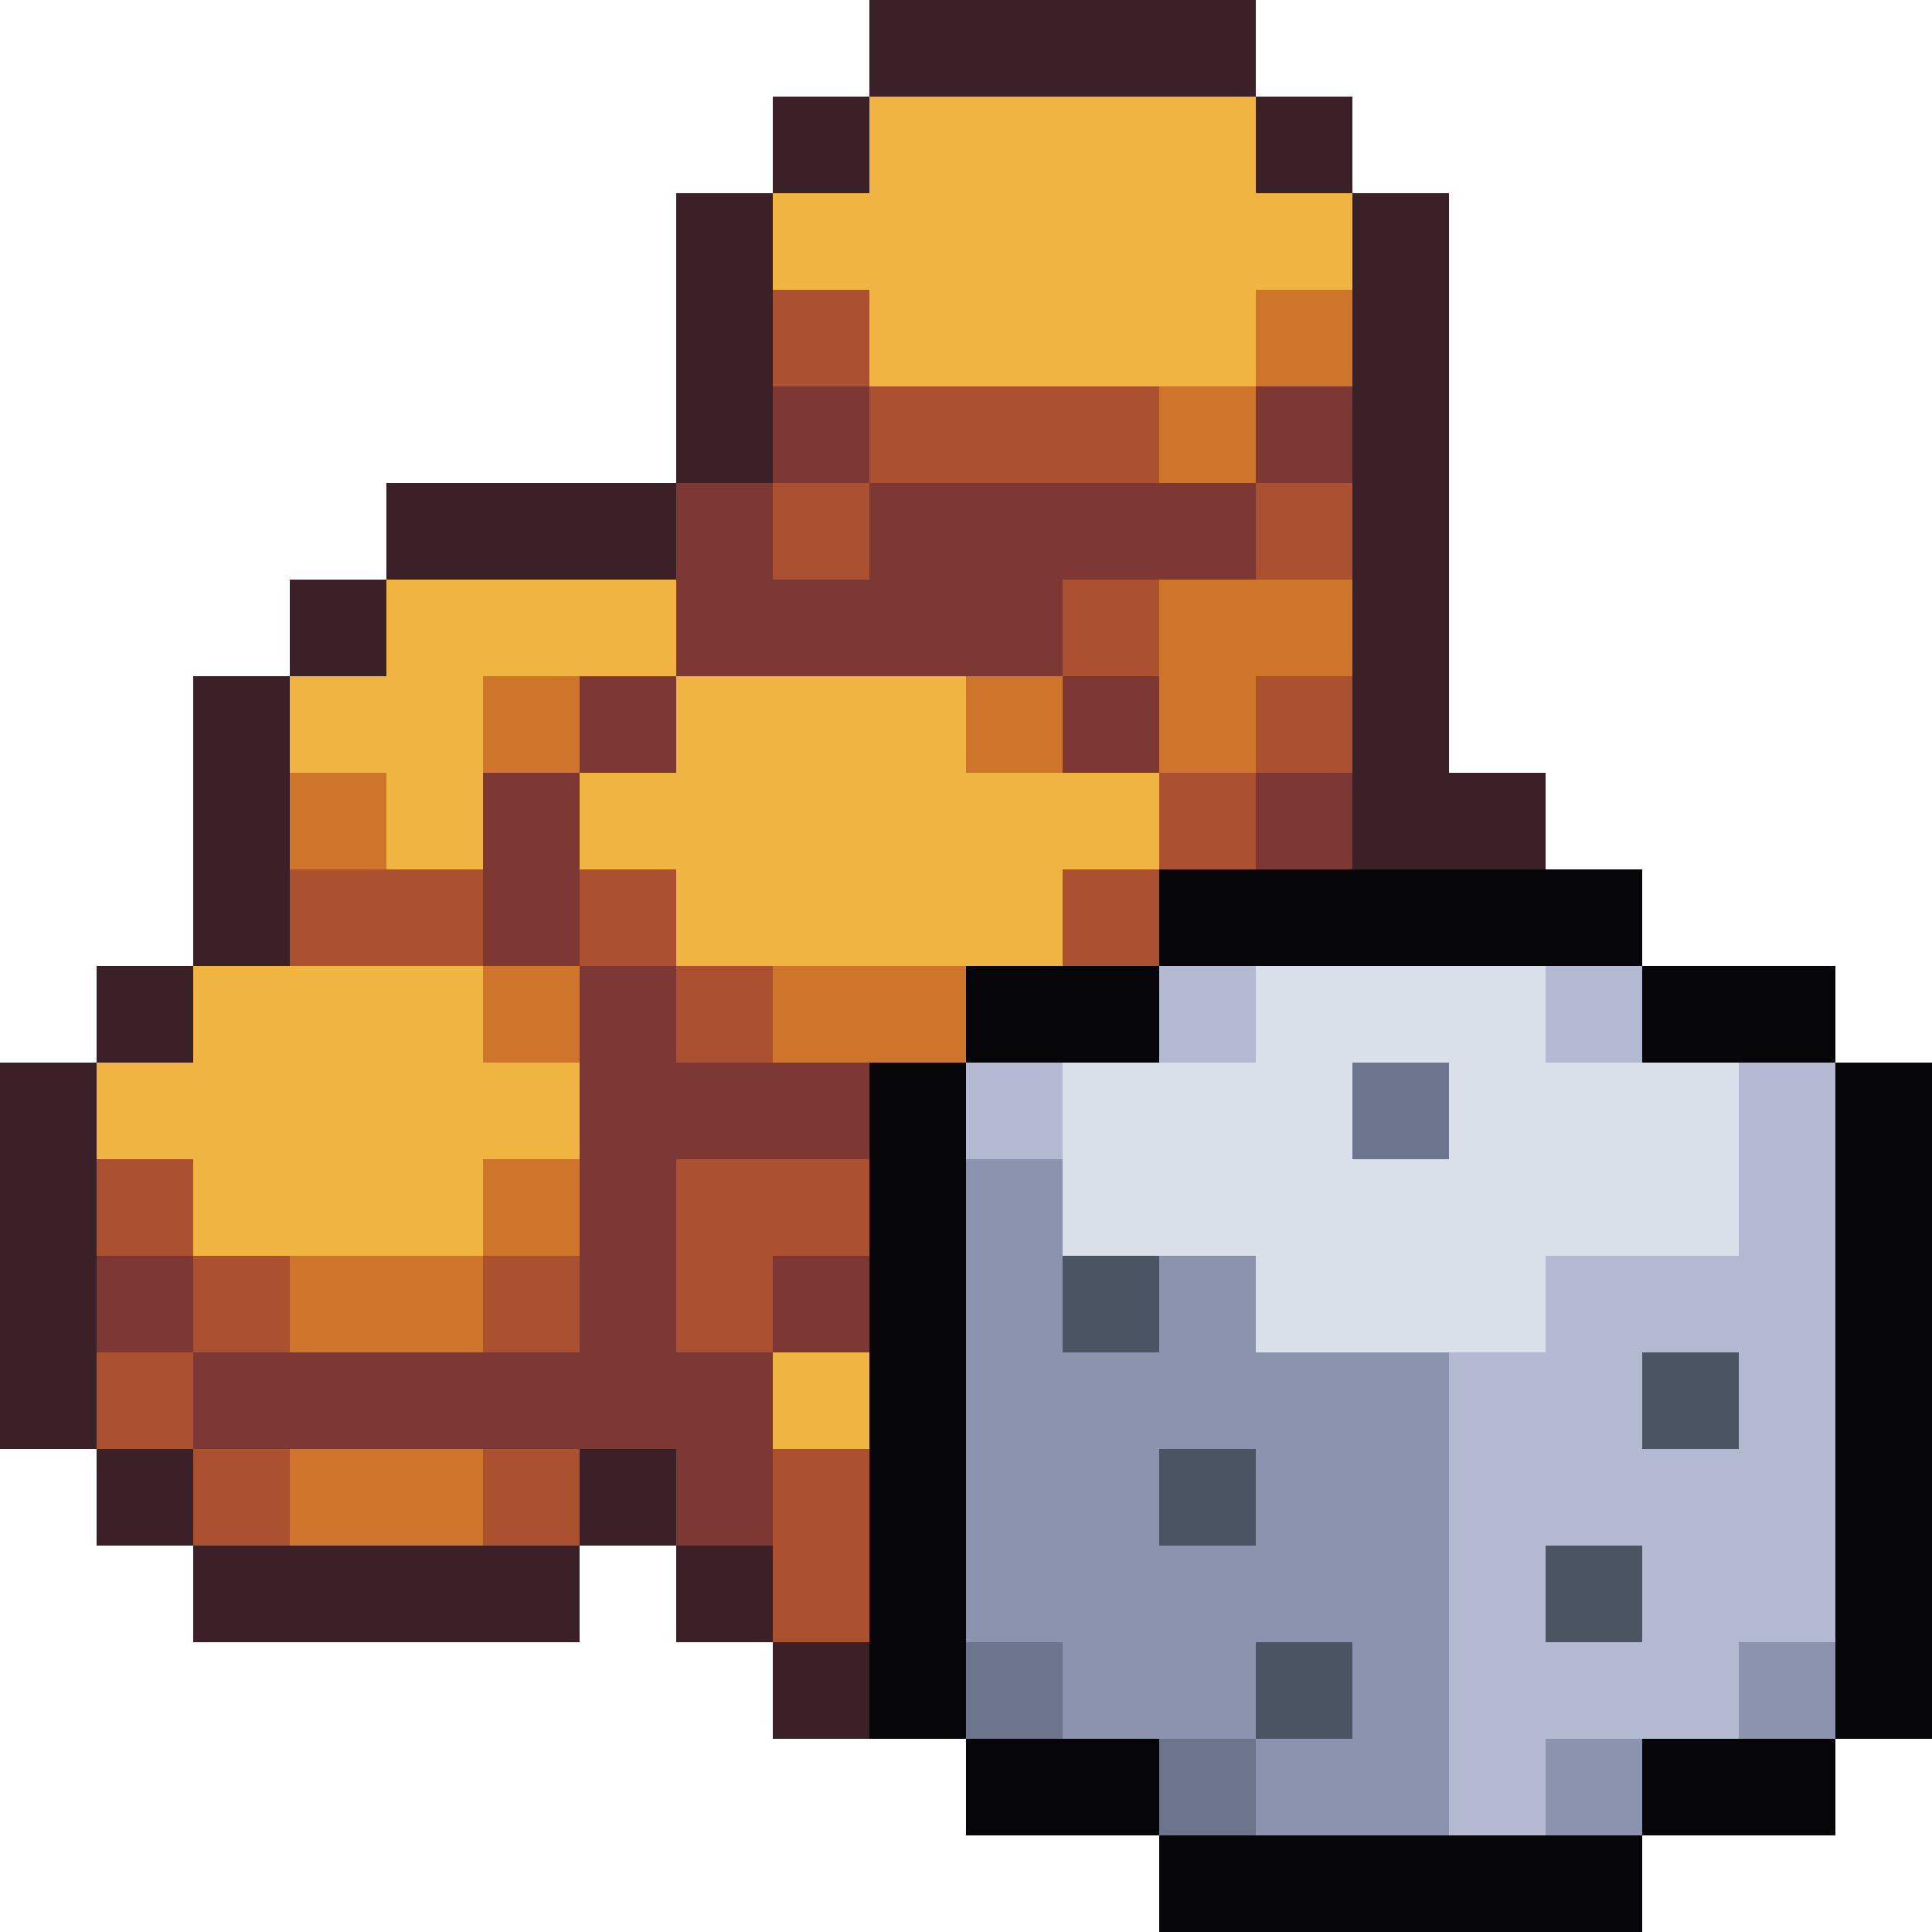
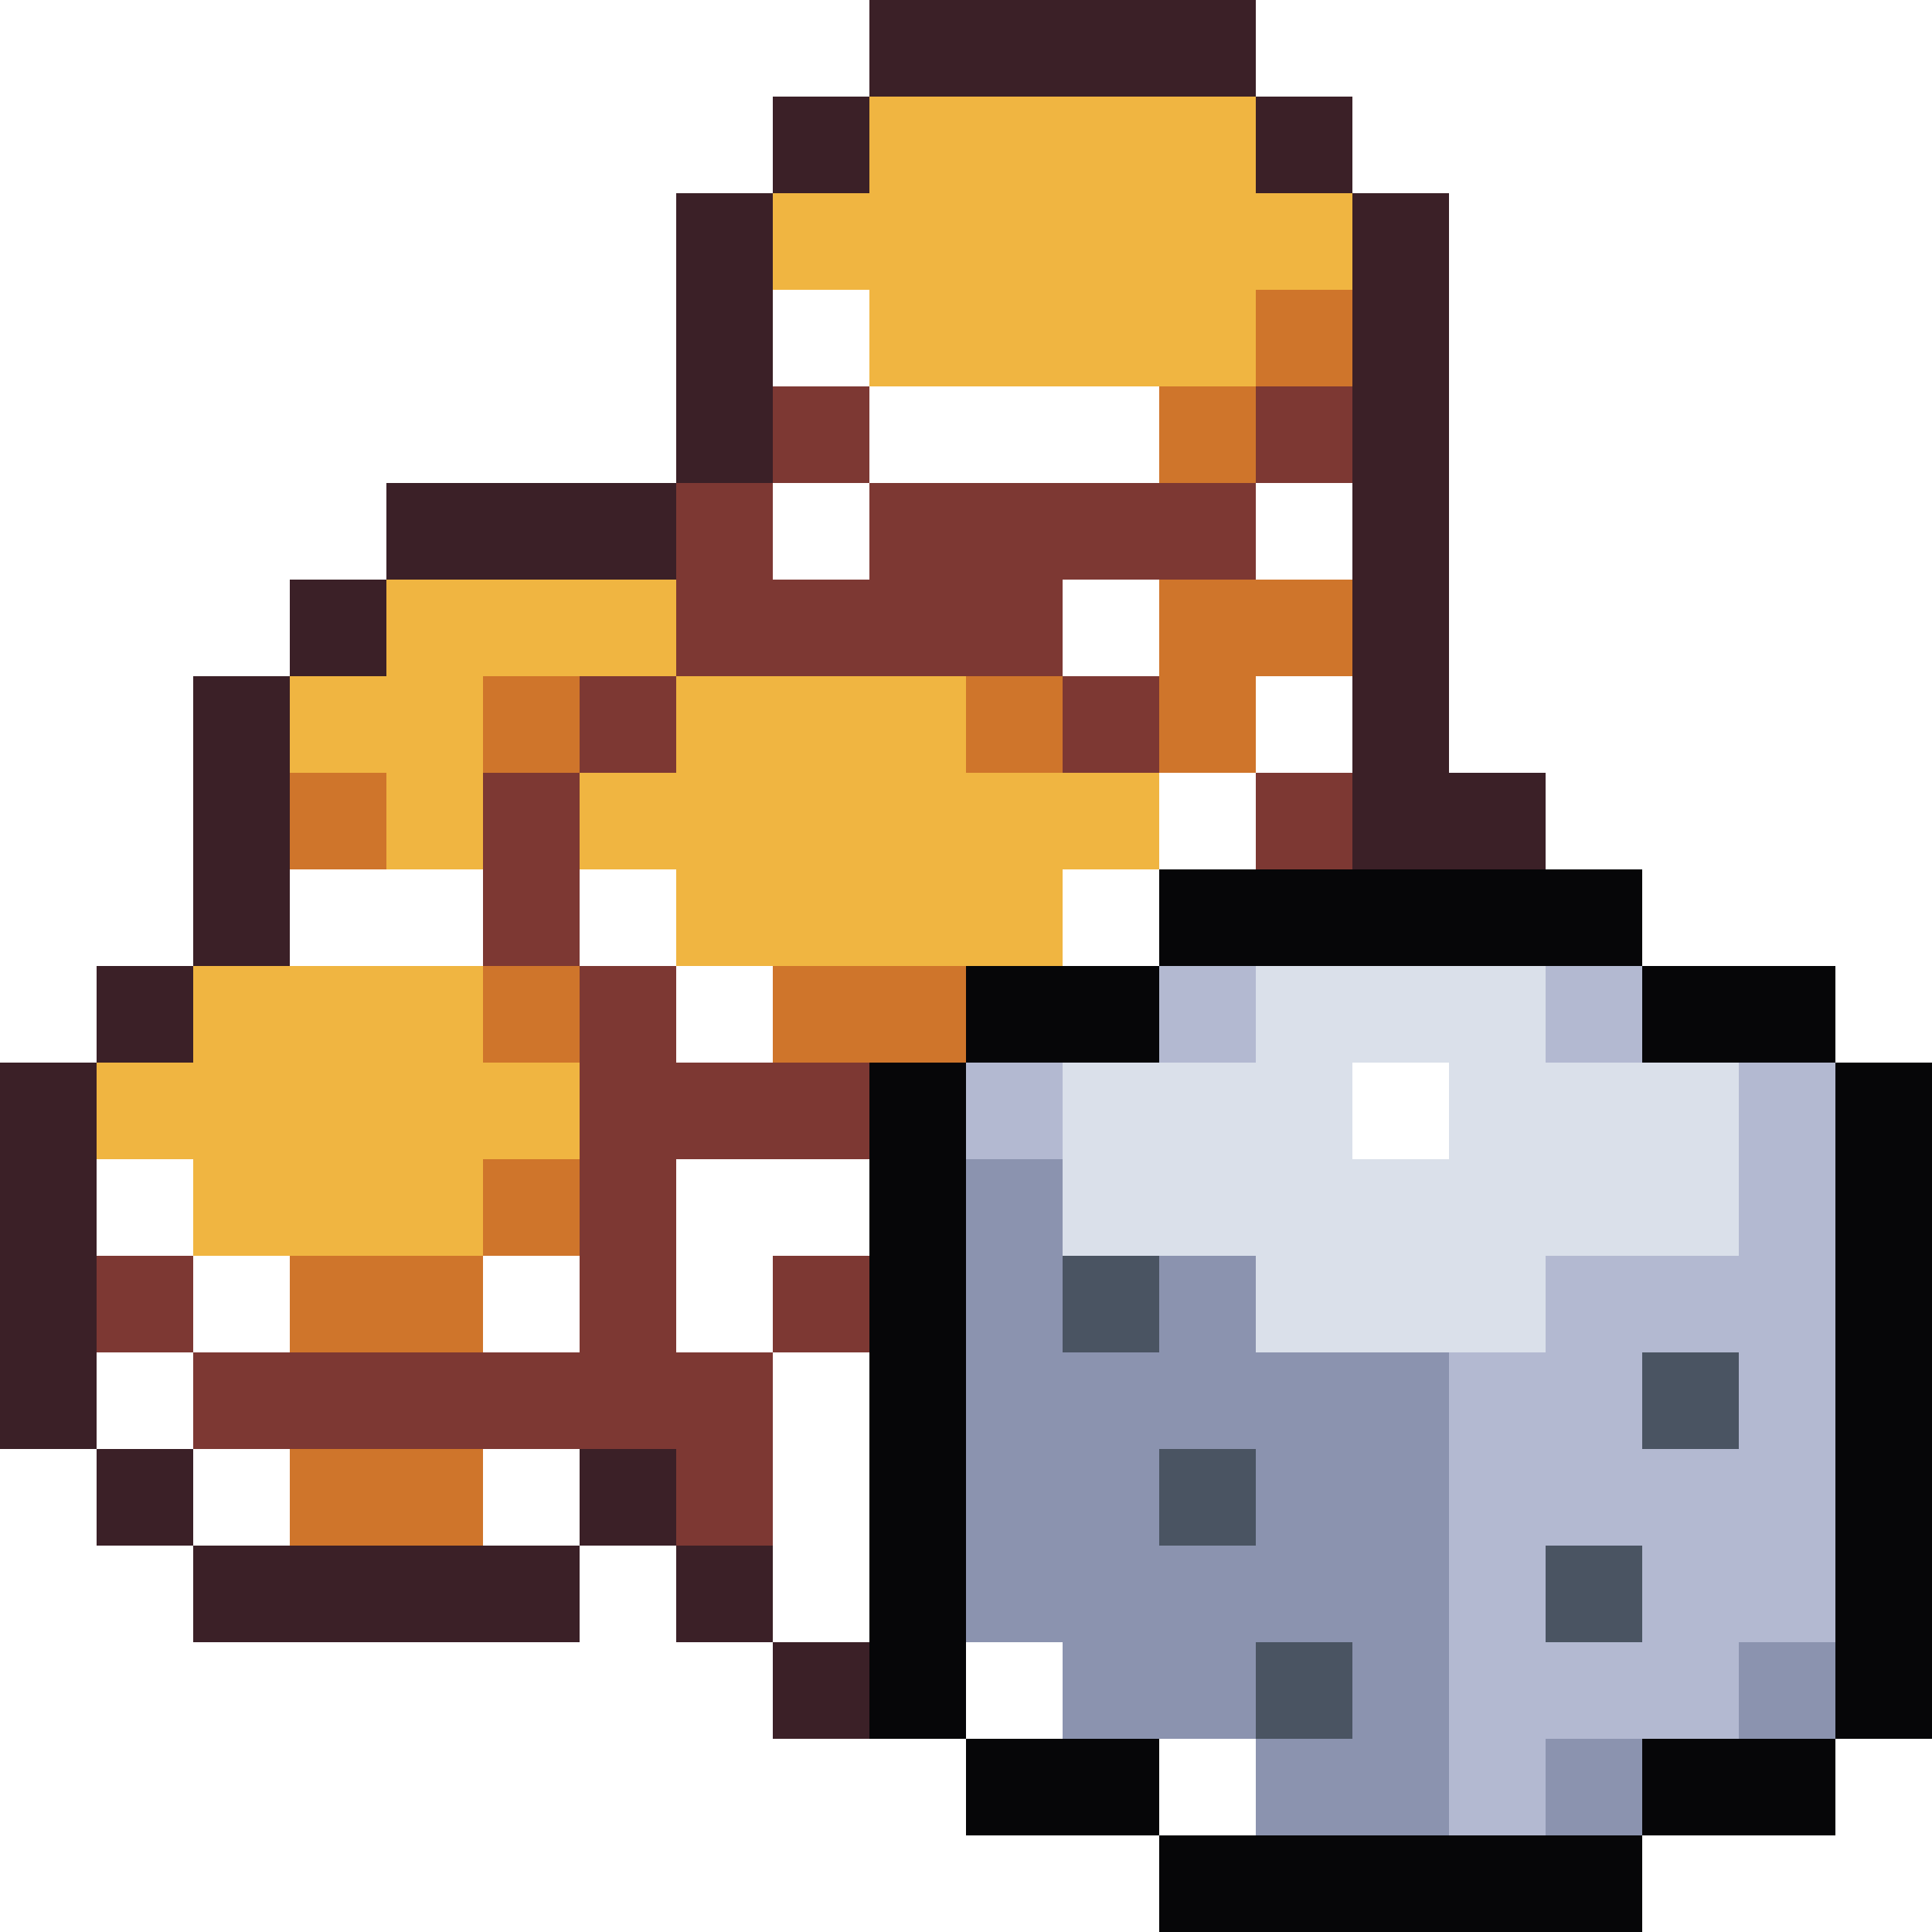
<svg xmlns="http://www.w3.org/2000/svg" viewBox="0 -0.5 20 20" shape-rendering="crispEdges">
  <path stroke="#3b2027" d="M9 0h4M8 1h1M13 1h1M7 2h1M14 2h1M7 3h1M14 3h1M7 4h1M14 4h1M4 5h3M14 5h1M3 6h1M14 6h1M2 7h1M14 7h1M2 8h1M14 8h2M2 9h1M1 10h1M0 11h1M0 12h1M0 13h1M0 14h1M1 15h1M6 15h1M2 16h4M7 16h1M8 17h1" />
-   <path stroke="#f0b541" d="M9 1h4M8 2h6M9 3h4M4 6h3M3 7h2M7 7h3M4 8h1M6 8h6M7 9h4M2 10h3M1 11h5M2 12h3M8 14h1" />
-   <path stroke="#ab5130" d="M8 3h1M9 4h3M8 5h1M13 5h1M11 6h1M13 7h1M12 8h1M3 9h2M6 9h1M11 9h1M7 10h1M1 12h1M7 12h2M2 13h1M5 13h1M7 13h1M1 14h1M2 15h1M5 15h1M8 15h1M8 16h1" />
+   <path stroke="#f0b541" d="M9 1h4M8 2h6M9 3h4M4 6h3M3 7h2M7 7h3M4 8h1M6 8h6M7 9h4M2 10h3M1 11h5M2 12h3h1" />
  <path stroke="#cf752b" d="M13 3h1M12 4h1M12 6h2M5 7h1M10 7h1M12 7h1M3 8h1M5 10h1M8 10h2M5 12h1M3 13h2M3 15h2" />
  <path stroke="#7d3833" d="M8 4h1M13 4h1M7 5h1M9 5h4M7 6h4M6 7h1M11 7h1M5 8h1M13 8h1M5 9h1M6 10h1M6 11h3M6 12h1M1 13h1M6 13h1M8 13h1M2 14h6M7 15h1" />
  <path stroke="#060608" d="M12 9h5M10 10h2M17 10h2M9 11h1M19 11h1M9 12h1M19 12h1M9 13h1M19 13h1M9 14h1M19 14h1M9 15h1M19 15h1M9 16h1M19 16h1M9 17h1M19 17h1M10 18h2M17 18h2M12 19h5" />
  <path stroke="#b3b9d1" d="M12 10h1M16 10h1M10 11h1M18 11h1M18 12h1M16 13h3M15 14h2M18 14h1M15 15h4M15 16h1M17 16h2M15 17h3M15 18h1" />
  <path stroke="#dae0ea" d="M13 10h3M11 11h3M15 11h3M11 12h7M13 13h3" />
-   <path stroke="#6d758d" d="M14 11h1M10 17h1M12 18h1" />
  <path stroke="#8b93af" d="M10 12h1M10 13h1M12 13h1M10 14h5M10 15h2M13 15h2M10 16h5M11 17h2M14 17h1M18 17h1M13 18h2M16 18h1" />
  <path stroke="#4a5462" d="M11 13h1M17 14h1M12 15h1M16 16h1M13 17h1" />
</svg>